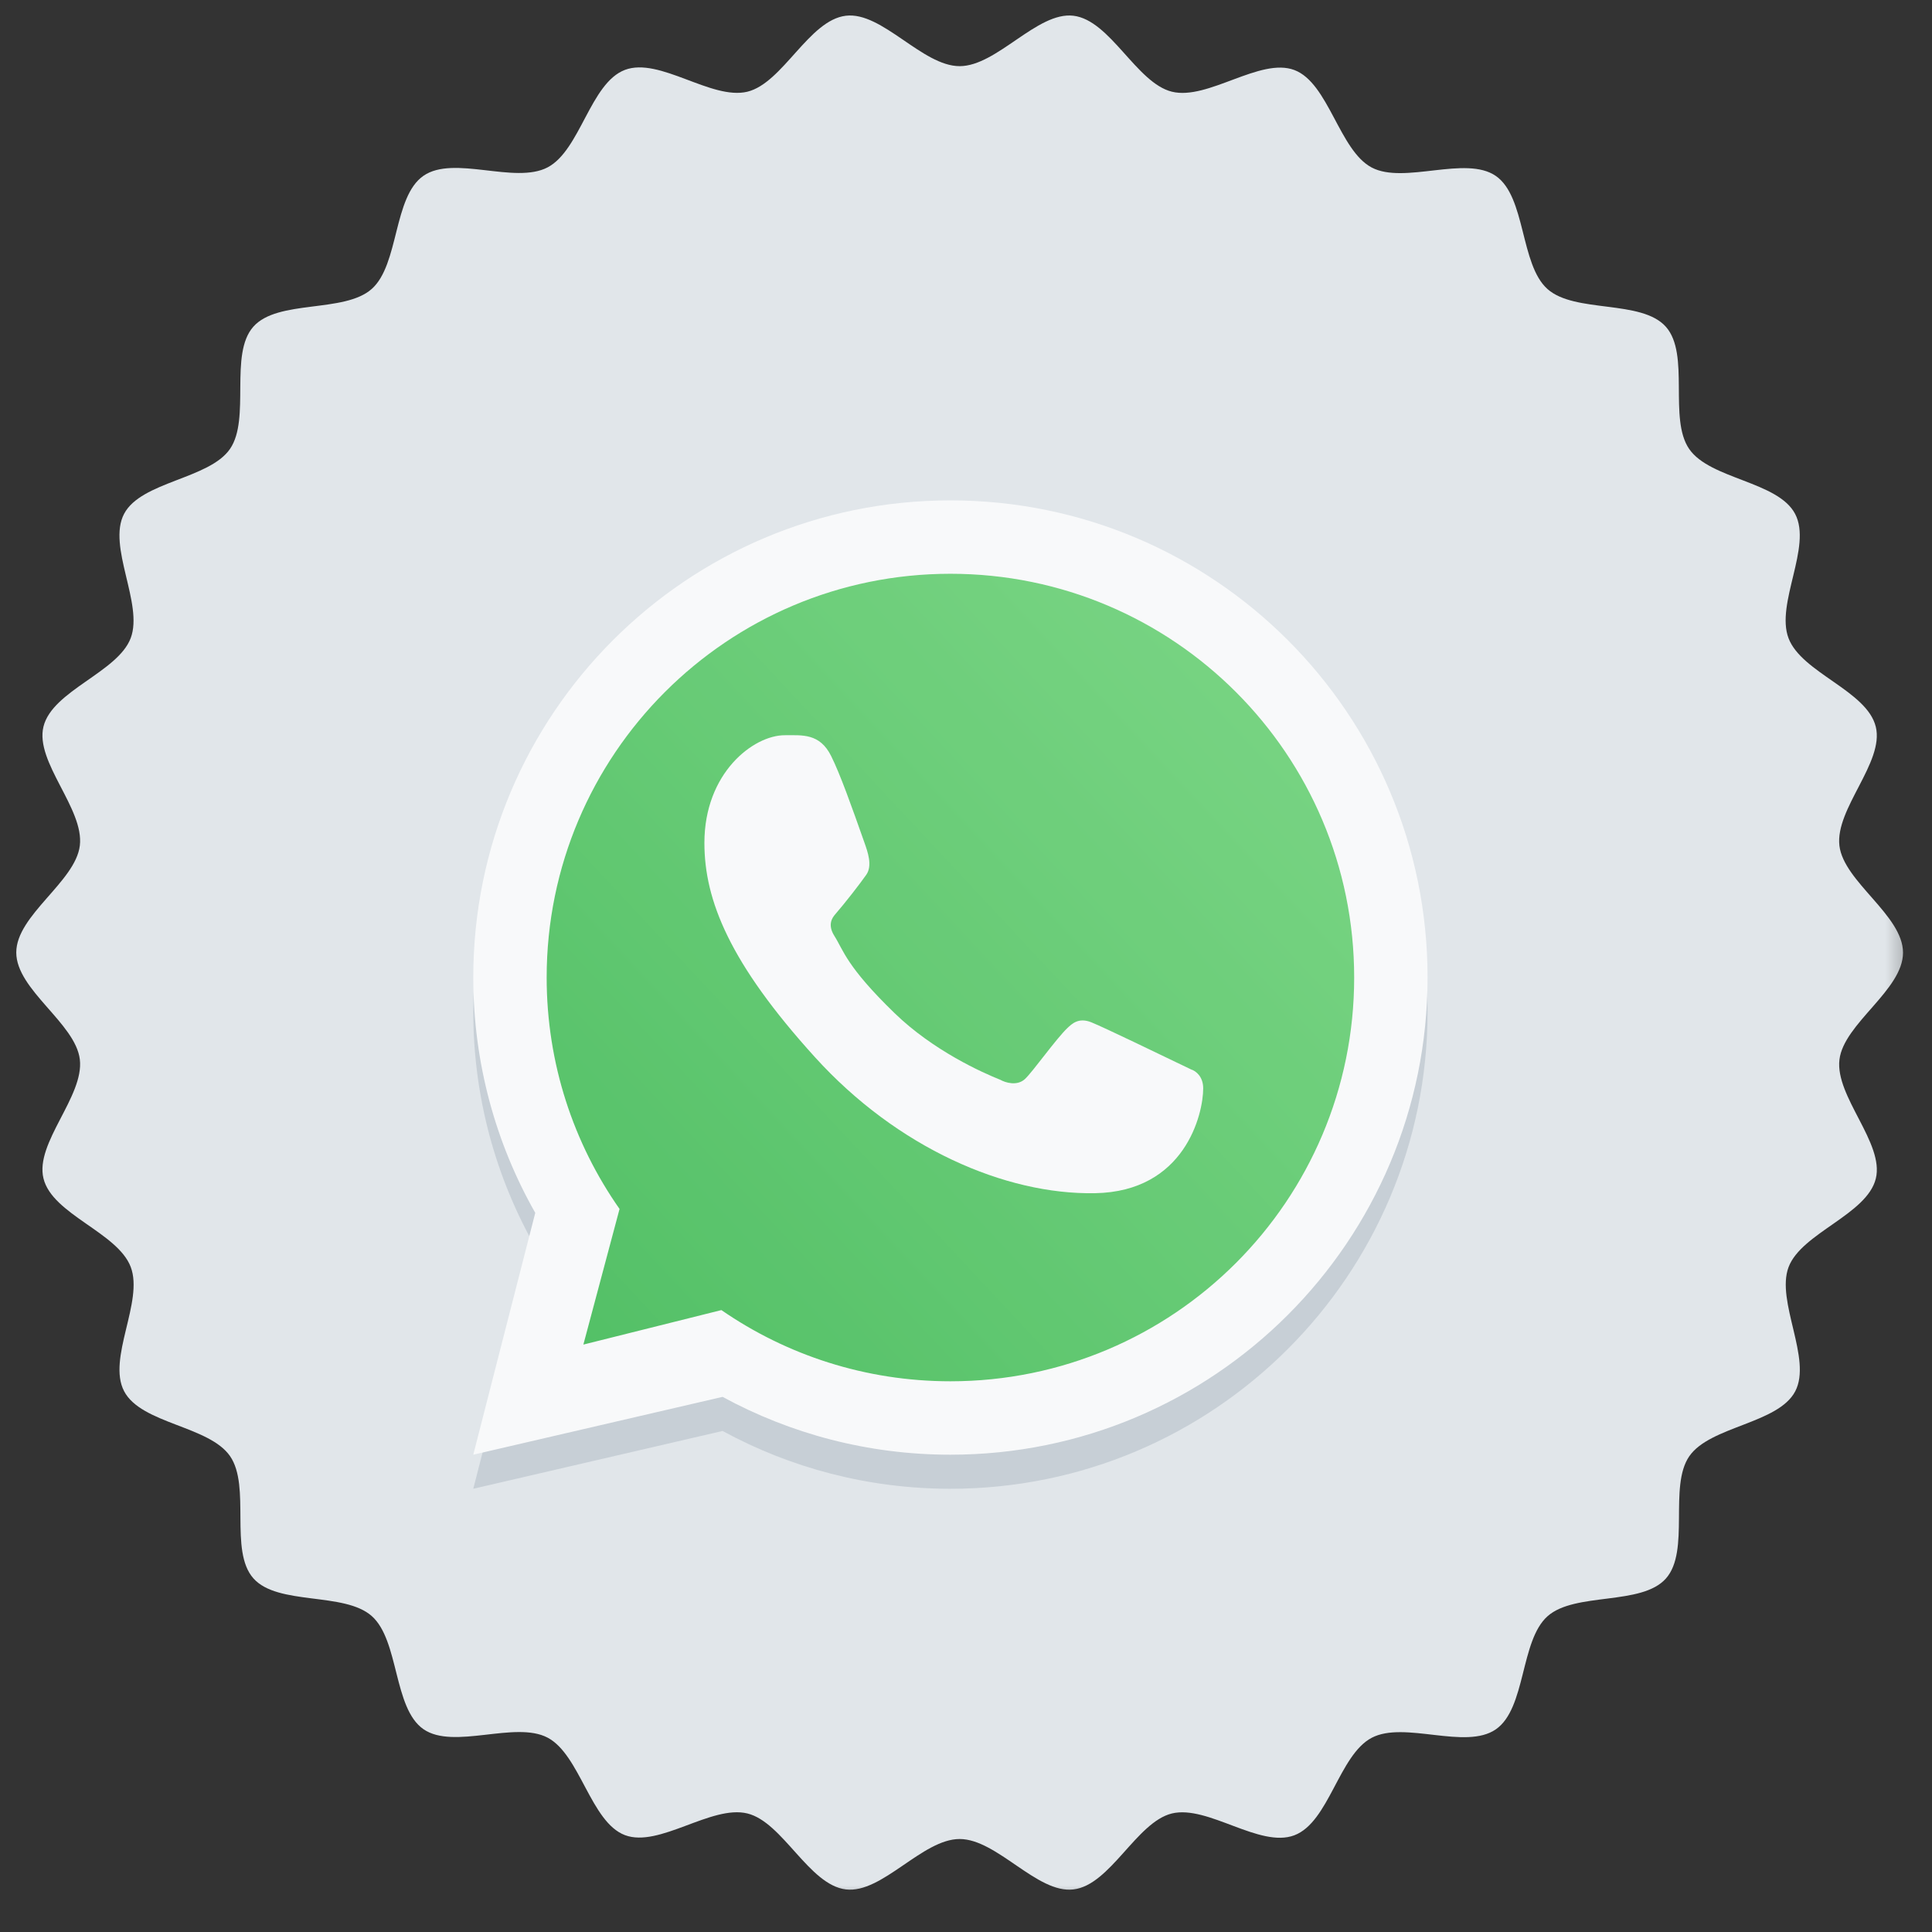
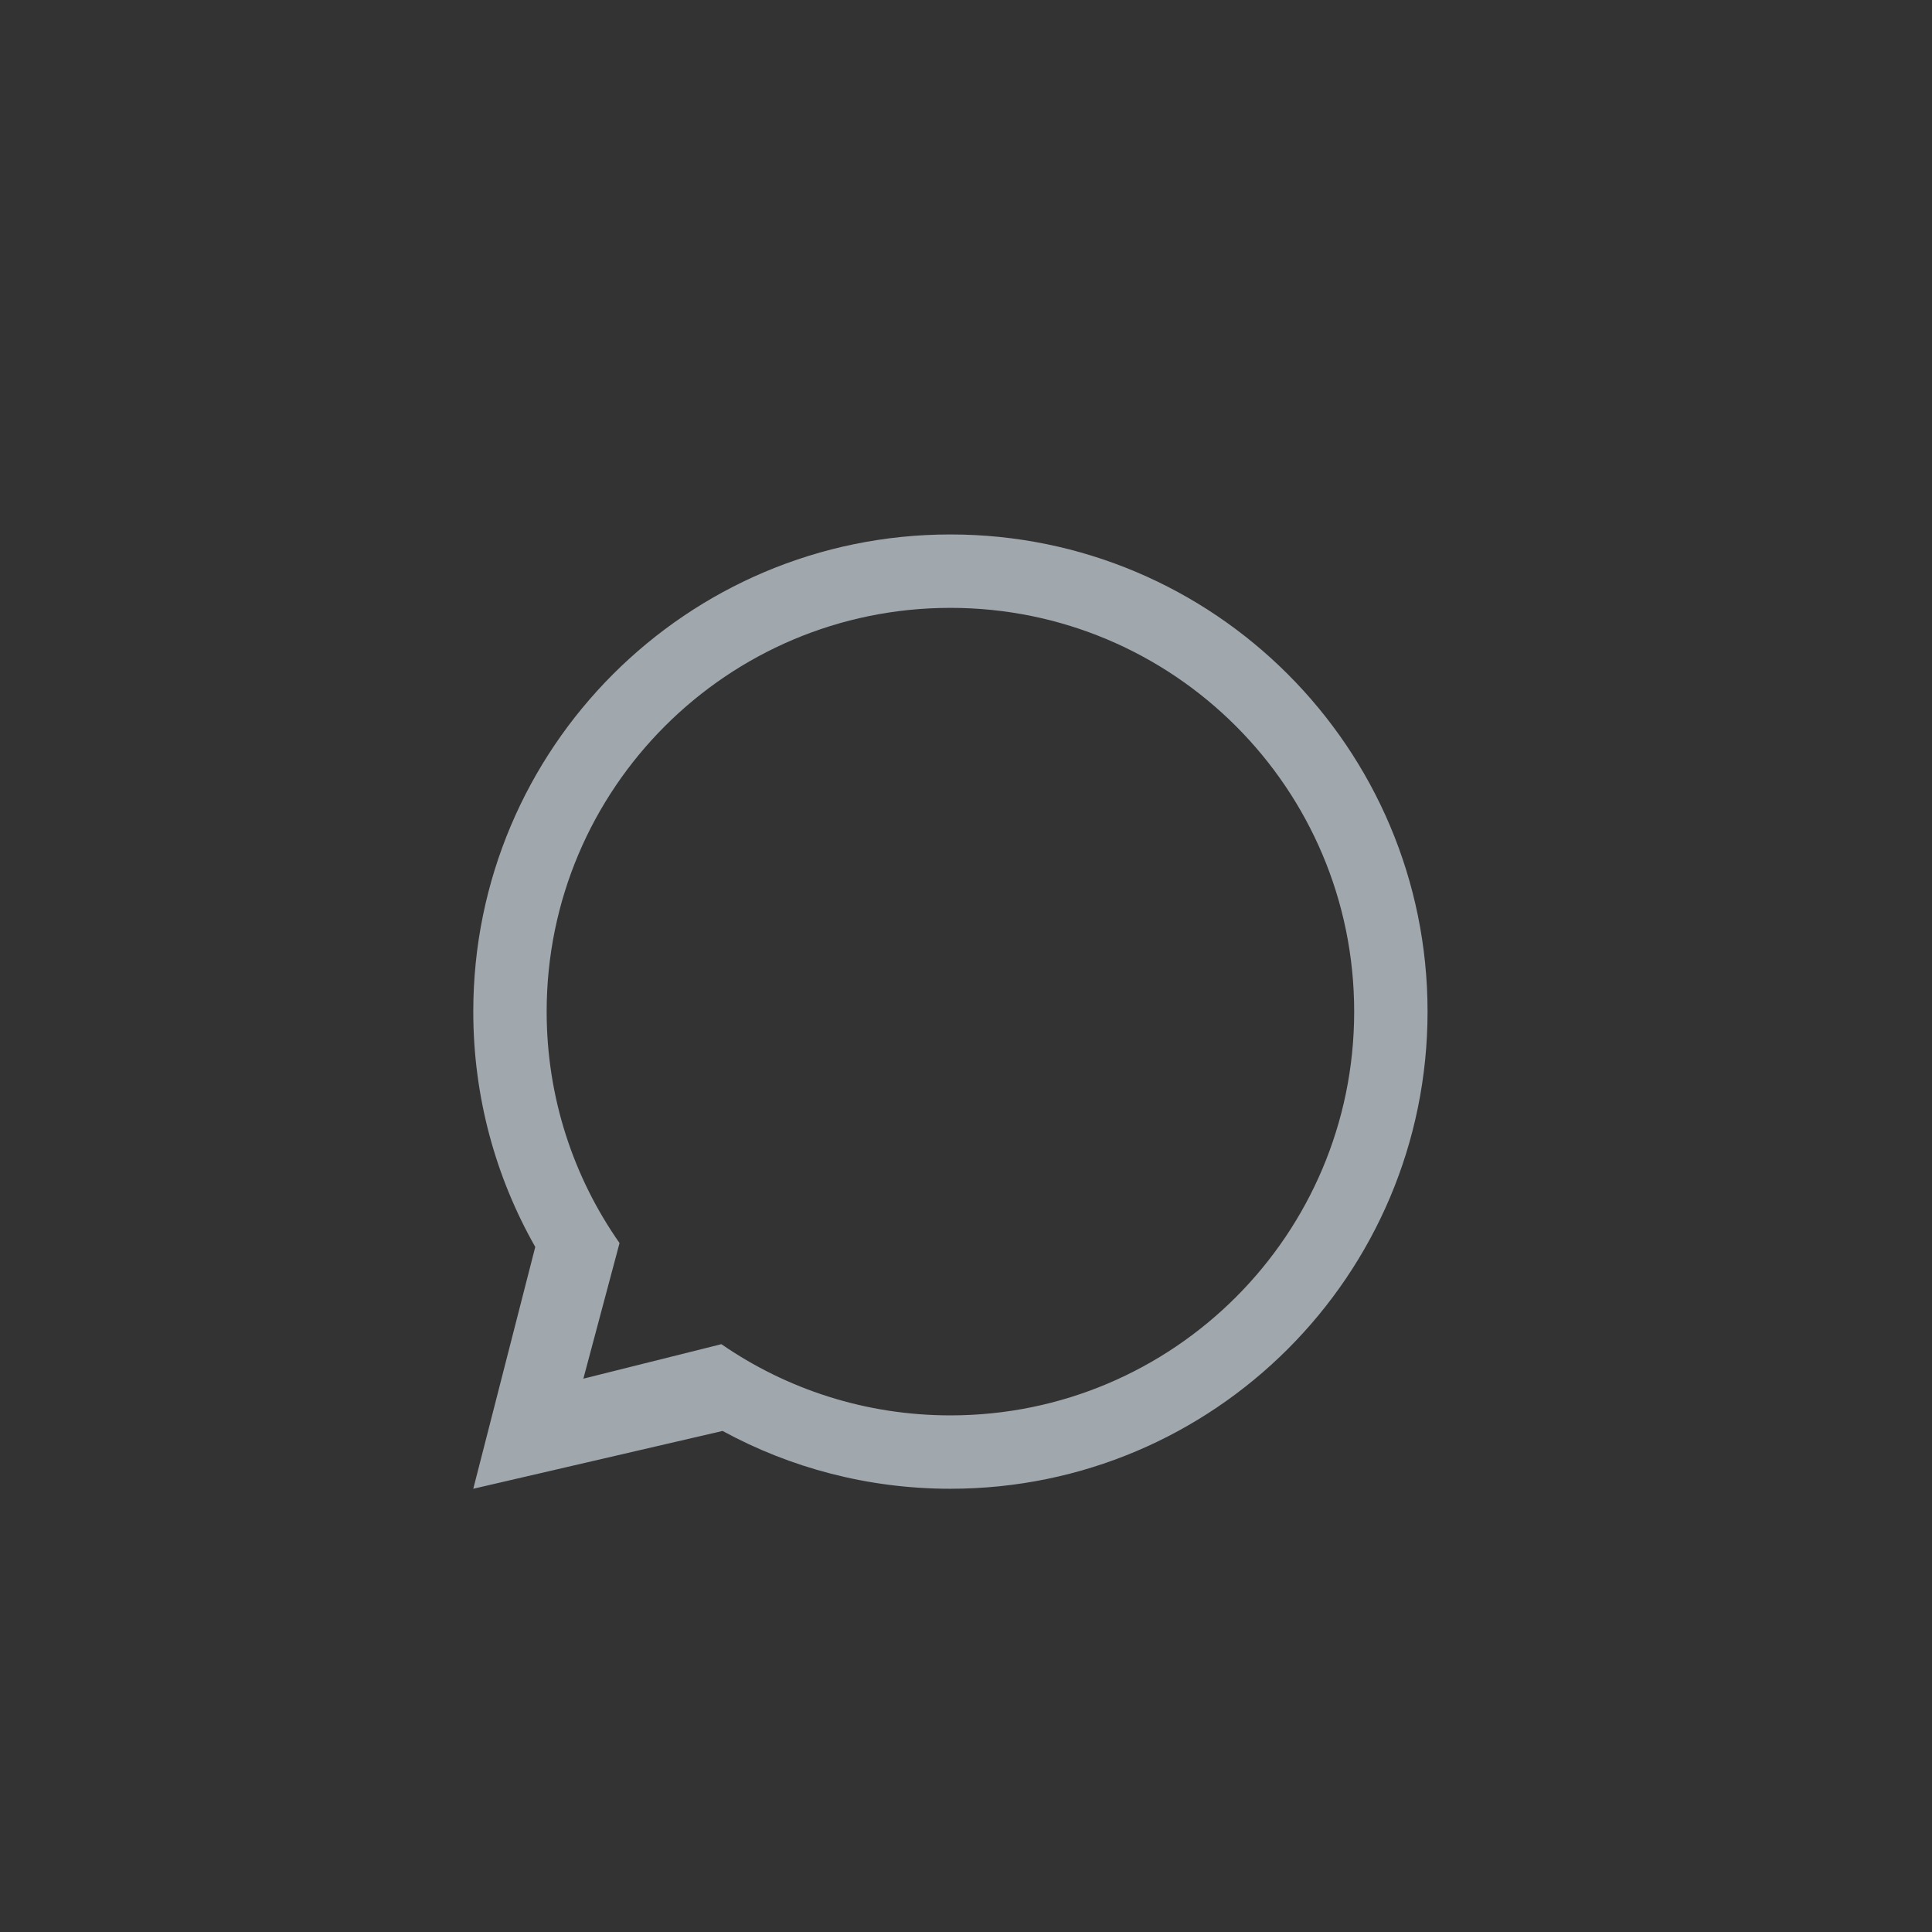
<svg xmlns="http://www.w3.org/2000/svg" width="62" height="62" viewBox="0 0 62 62" fill="none">
  <rect x="0" y="0" width="62" height="62" fill="#333333" stroke="none" />
  <mask id="mask0_106_648" style="mask-type:luminance" maskUnits="userSpaceOnUse" x="0" y="0" width="62" height="62">
    <path d="M61.57 0H0V61.144H61.57V0Z" fill="white" />
  </mask>
  <g mask="url(#mask0_106_648)">
-     <path d="M61.07 30.572C61.07 31.772 59.17 32.843 59.03 34.004C58.887 35.19 60.476 36.683 60.197 37.822C59.913 38.979 57.81 39.565 57.397 40.664C56.984 41.763 58.158 43.608 57.61 44.65C57.062 45.692 54.877 45.764 54.21 46.734C53.543 47.704 54.246 49.771 53.462 50.655C52.678 51.539 50.544 51.082 49.662 51.867C48.78 52.652 48.977 54.824 48.002 55.497C47.027 56.17 45.07 55.215 44.019 55.768C42.968 56.321 42.65 58.474 41.538 58.896C40.426 59.318 38.764 57.917 37.607 58.196C36.468 58.476 35.633 60.496 34.446 60.634C33.285 60.774 31.994 59.016 30.796 59.016C29.598 59.016 28.307 60.773 27.146 60.634C25.959 60.491 25.123 58.476 23.985 58.196C22.828 57.912 21.153 59.308 20.054 58.891C18.955 58.474 18.616 56.312 17.573 55.763C16.53 55.214 14.561 56.163 13.59 55.492C12.619 54.821 12.814 52.645 11.93 51.861C11.046 51.077 8.912 51.534 8.13 50.649C7.348 49.764 8.056 47.702 7.382 46.728C6.708 45.754 4.53 45.694 3.982 44.644C3.434 43.594 4.617 41.769 4.195 40.658C3.773 39.547 1.676 38.974 1.395 37.816C1.115 36.677 2.704 35.185 2.562 33.998C2.423 32.837 0.522 31.765 0.522 30.567C0.522 29.369 2.422 28.296 2.562 27.136C2.705 25.95 1.116 24.456 1.395 23.318C1.679 22.161 3.781 21.575 4.195 20.476C4.609 19.377 3.434 17.532 3.982 16.49C4.53 15.448 6.716 15.376 7.382 14.405C8.048 13.434 7.346 11.368 8.13 10.484C8.914 9.6 11.048 10.057 11.93 9.272C12.812 8.487 12.615 6.315 13.59 5.641C14.565 4.967 16.522 5.923 17.573 5.371C18.624 4.819 18.942 2.665 20.054 2.243C21.166 1.821 22.828 3.222 23.985 2.943C25.124 2.663 25.96 0.643 27.146 0.505C28.307 0.366 29.598 2.123 30.796 2.123C31.994 2.123 33.286 0.366 34.447 0.505C35.633 0.648 36.469 2.663 37.608 2.943C38.765 3.228 40.44 1.831 41.539 2.248C42.638 2.665 42.977 4.827 44.02 5.376C45.063 5.925 47.032 4.976 48.002 5.646C48.972 6.316 48.778 8.493 49.662 9.277C50.546 10.061 52.681 9.604 53.462 10.489C54.243 11.374 53.536 13.436 54.209 14.41C54.882 15.384 57.061 15.444 57.609 16.495C58.157 17.546 56.974 19.369 57.396 20.481C57.818 21.593 59.915 22.166 60.196 23.323C60.476 24.462 58.887 25.955 59.029 27.141C59.169 28.301 61.07 29.373 61.07 30.572Z" fill="#E1E6EA" />
    <g opacity="0.77">
      <path fill-rule="evenodd" clip-rule="evenodd" d="M30.5 47.776C38.957 47.776 45.812 40.921 45.812 32.464C45.812 24.007 38.957 17.151 30.5 17.151C22.043 17.151 15.188 24.007 15.188 32.464C15.188 35.21 15.911 37.788 17.177 40.016L15.188 47.776L23.188 45.921C25.361 47.104 27.852 47.776 30.5 47.776ZM30.5 45.421C37.656 45.421 43.457 39.62 43.457 32.464C43.457 25.308 37.656 19.507 30.5 19.507C23.344 19.507 17.543 25.308 17.543 32.464C17.543 35.227 18.408 37.788 19.882 39.891L18.721 44.243L23.15 43.136C25.238 44.577 27.771 45.421 30.5 45.421Z" fill="#BFC8D0" />
-       <path d="M43.625 31.37C43.625 38.619 37.749 44.495 30.5 44.495C27.735 44.495 25.17 43.64 23.055 42.18L18.568 43.302L19.744 38.893C18.251 36.763 17.375 34.169 17.375 31.37C17.375 24.121 23.251 18.245 30.5 18.245C37.749 18.245 43.625 24.121 43.625 31.37Z" fill="url(#paint0_linear_106_648)" />
-       <path fill-rule="evenodd" clip-rule="evenodd" d="M30.5 46.683C38.957 46.683 45.812 39.827 45.812 31.37C45.812 22.913 38.957 16.058 30.5 16.058C22.043 16.058 15.188 22.913 15.188 31.37C15.188 34.116 15.911 36.694 17.177 38.922L15.188 46.683L23.188 44.827C25.361 46.01 27.852 46.683 30.5 46.683ZM30.5 44.327C37.656 44.327 43.457 38.526 43.457 31.37C43.457 24.214 37.656 18.413 30.5 18.413C23.344 18.413 17.543 24.214 17.543 31.37C17.543 34.133 18.408 36.694 19.882 38.797L18.721 43.149L23.15 42.042C25.238 43.483 27.771 44.327 30.5 44.327Z" fill="white" />
-       <path d="M26.672 24.261C26.308 23.529 25.749 23.594 25.185 23.594C24.177 23.594 22.605 24.802 22.605 27.05C22.605 28.892 23.416 30.909 26.152 33.925C28.792 36.837 32.26 38.343 35.14 38.291C38.02 38.24 38.612 35.762 38.612 34.925C38.612 34.554 38.382 34.369 38.223 34.319C37.242 33.848 35.432 32.971 35.02 32.806C34.608 32.641 34.393 32.864 34.26 32.985C33.886 33.341 33.146 34.39 32.893 34.626C32.639 34.862 32.261 34.742 32.104 34.653C31.525 34.421 29.956 33.723 28.706 32.511C27.159 31.011 27.068 30.495 26.777 30.036C26.544 29.669 26.715 29.444 26.8 29.345C27.133 28.96 27.593 28.367 27.8 28.072C28.006 27.777 27.842 27.329 27.744 27.05C27.321 25.85 26.963 24.846 26.672 24.261Z" fill="white" />
    </g>
  </g>
  <defs>
    <linearGradient id="paint0_linear_106_648" x1="41.984" y1="21.526" x2="17.375" y2="44.495" gradientUnits="userSpaceOnUse">
      <stop stop-color="#5BD066" />
      <stop offset="1" stop-color="#27B43E" />
    </linearGradient>
  </defs>
</svg>